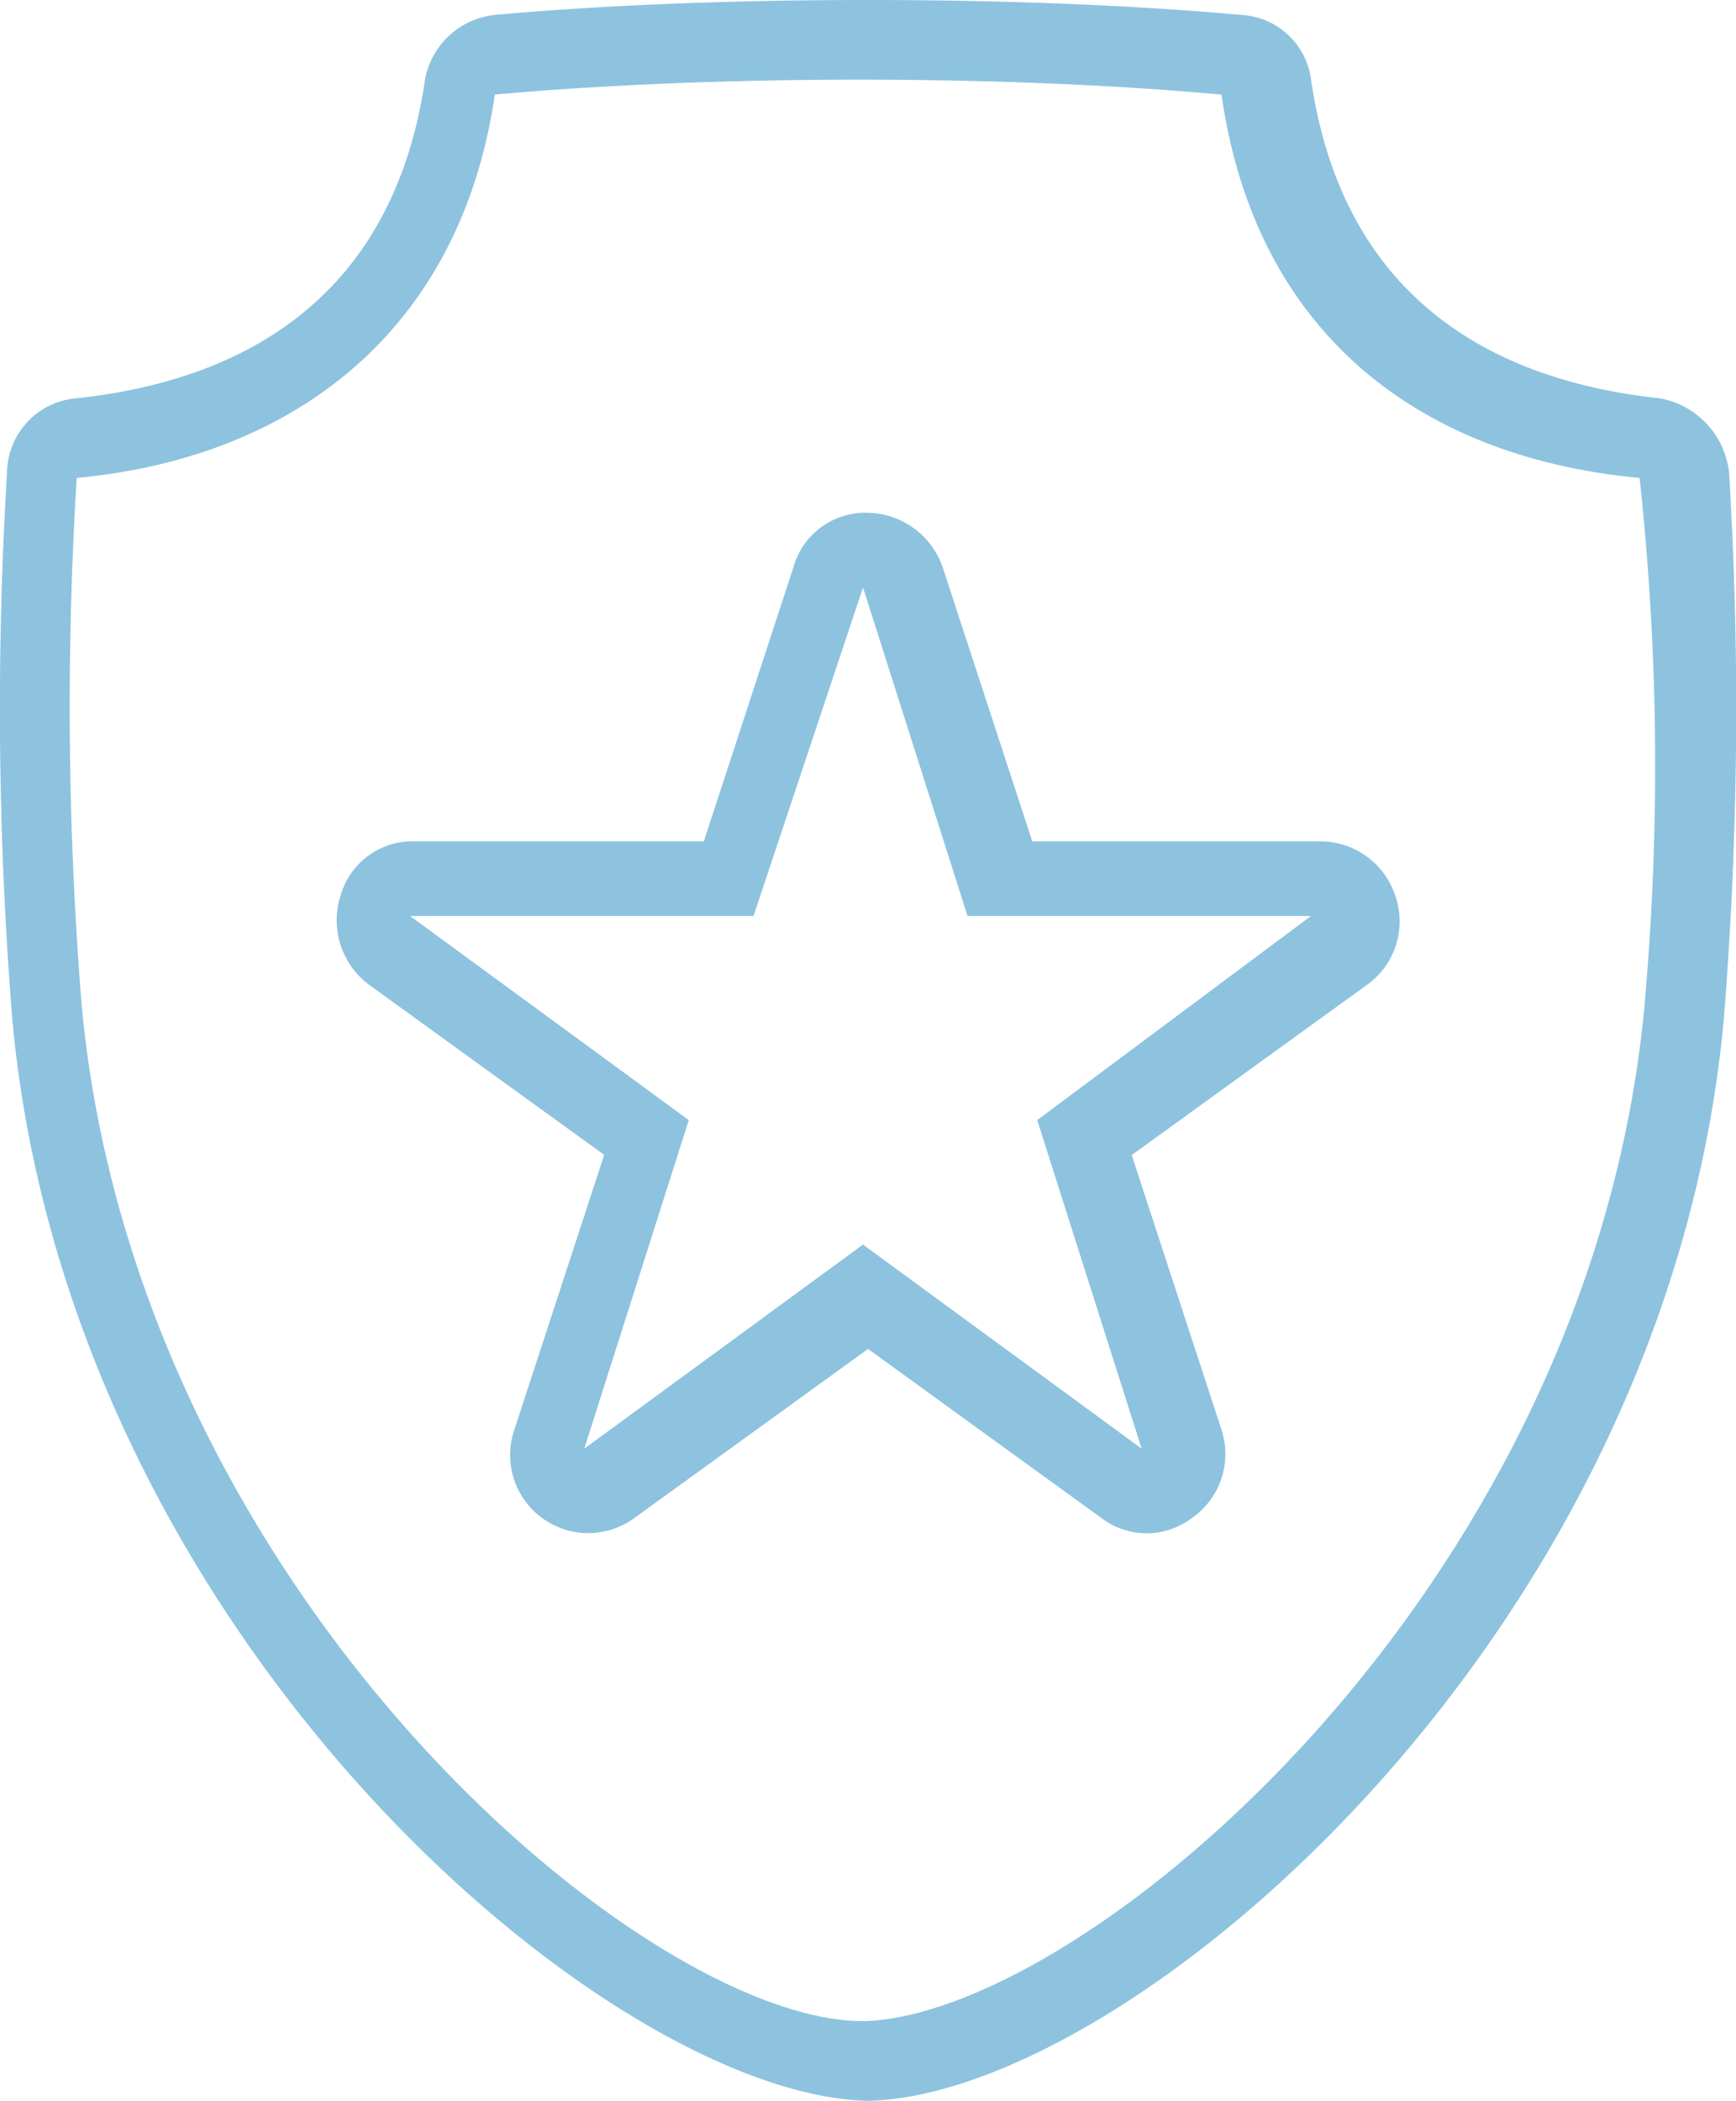
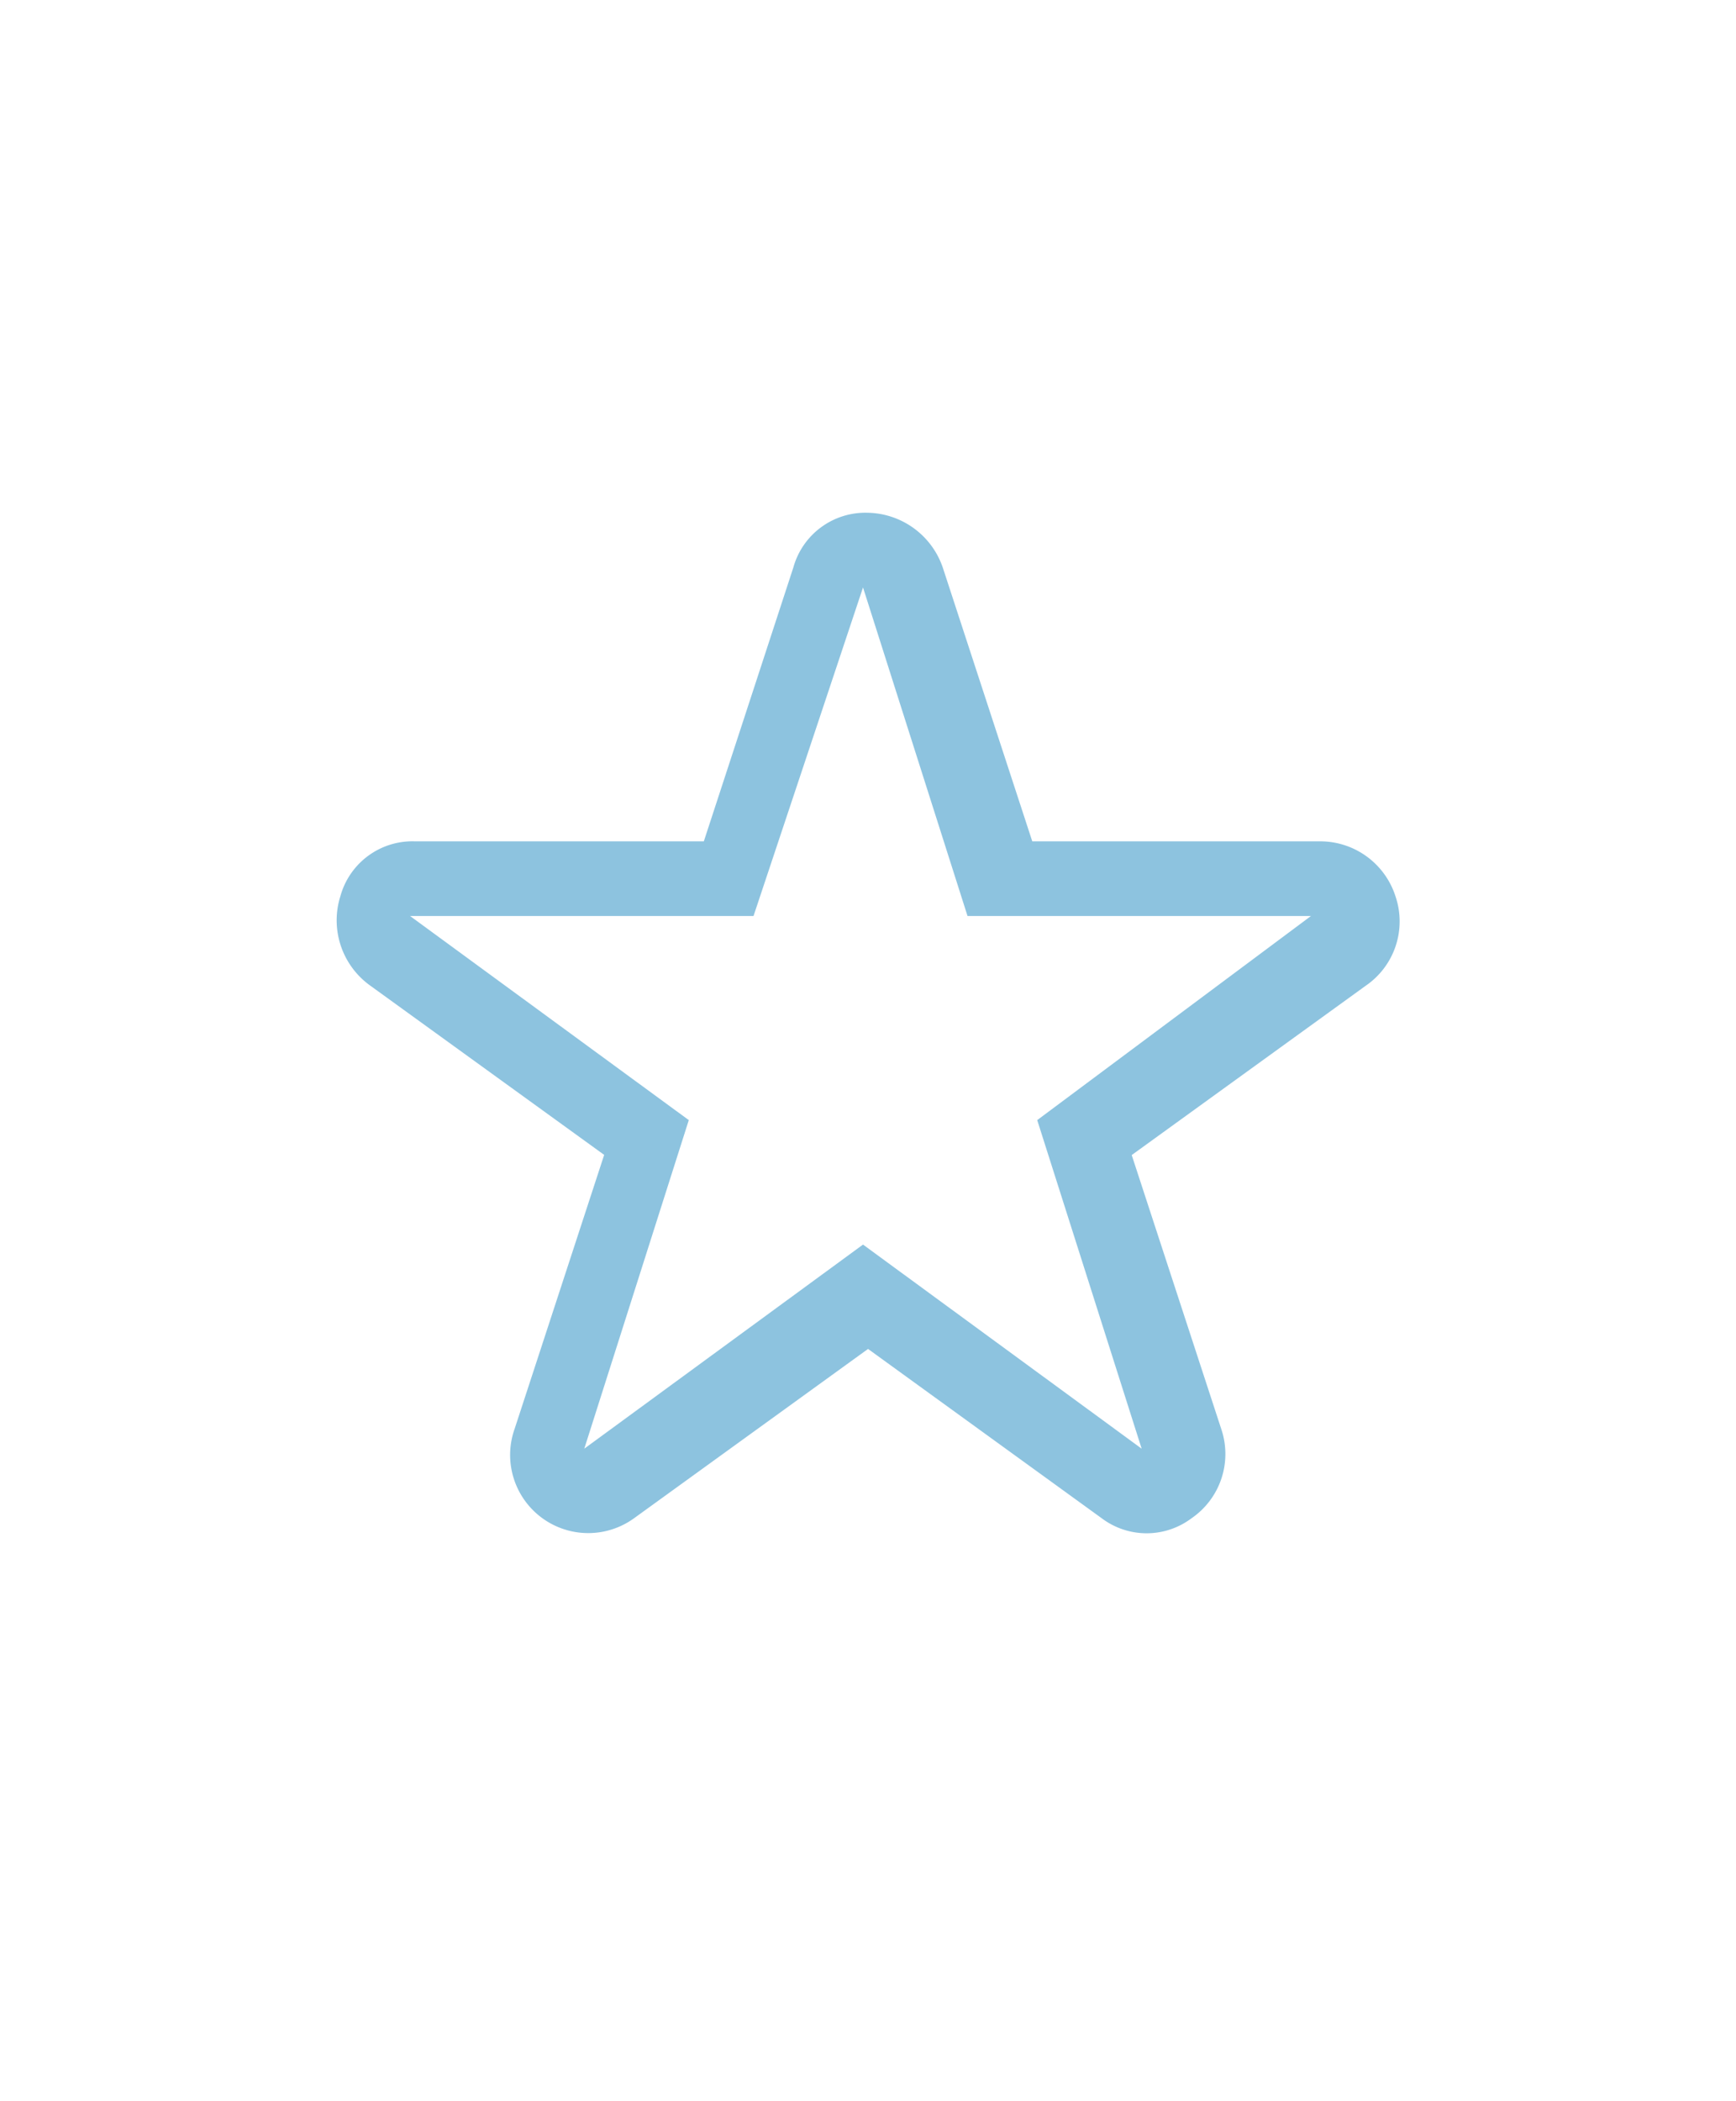
<svg xmlns="http://www.w3.org/2000/svg" id="icon_4" viewBox="0 0 87.287 105.609">
  <defs>
    <style>
      .cls-1 {
        fill: #8dc3df;
      }
    </style>
  </defs>
-   <path id="Path_28" data-name="Path 28" class="cls-1" d="M272.8,21.321c-7.007-.751-15.766-4-17.518-16.016a3.737,3.737,0,0,0-3.5-3.253C246.268,1.55,239.761,1.3,233,1.3h0c-6.757,0-13.264.25-18.769.751a3.988,3.988,0,0,0-3.5,3.253c-1.752,12.012-10.511,15.266-17.518,16.016a3.8,3.8,0,0,0-3.5,3.754,196.889,196.889,0,0,0,.25,27.278c2.753,31.282,30.031,54.306,43.044,54.556h0c13.013-.25,40.292-23.274,43.044-54.556a196.893,196.893,0,0,0,.25-27.278A4.259,4.259,0,0,0,272.8,21.321Zm-.751,30.531c-2.753,29.53-28.279,50.8-39.29,51.053-11.011,0-36.538-21.522-39.29-51.053a187.355,187.355,0,0,1-.25-26.527c10.761-1,19.27-7.257,21.022-19.27,5.506-.5,12.012-.751,18.269-.751,6.507,0,12.763.25,18.269.751,1.752,12.263,10.261,18.269,21.022,19.27A134.572,134.572,0,0,1,272.044,51.852Z" transform="translate(-189.361 -1.3)" />
  <path id="Path_29" data-name="Path 29" class="cls-1" d="M245.613,28.117H231.1l-4.5-13.764A4.067,4.067,0,0,0,222.84,11.6h0a3.759,3.759,0,0,0-3.754,2.753l-4.5,13.764H200.067a3.759,3.759,0,0,0-3.754,2.753,4.036,4.036,0,0,0,1.5,4.5l11.762,8.509-4.5,13.764a3.928,3.928,0,0,0,6.006,4.5l11.762-8.509L234.6,62.152a3.754,3.754,0,0,0,4.5,0,3.917,3.917,0,0,0,1.5-4.5l-4.5-13.764,11.762-8.509a3.917,3.917,0,0,0,1.5-4.5A3.975,3.975,0,0,0,245.613,28.117ZM231.349,42.131,236.6,58.648,222.59,48.388,208.575,58.648l5.255-16.517L199.816,31.871h17.268l5.506-16.517,5.255,16.517h17.268Z" transform="translate(-179.197 14.177)" />
</svg>